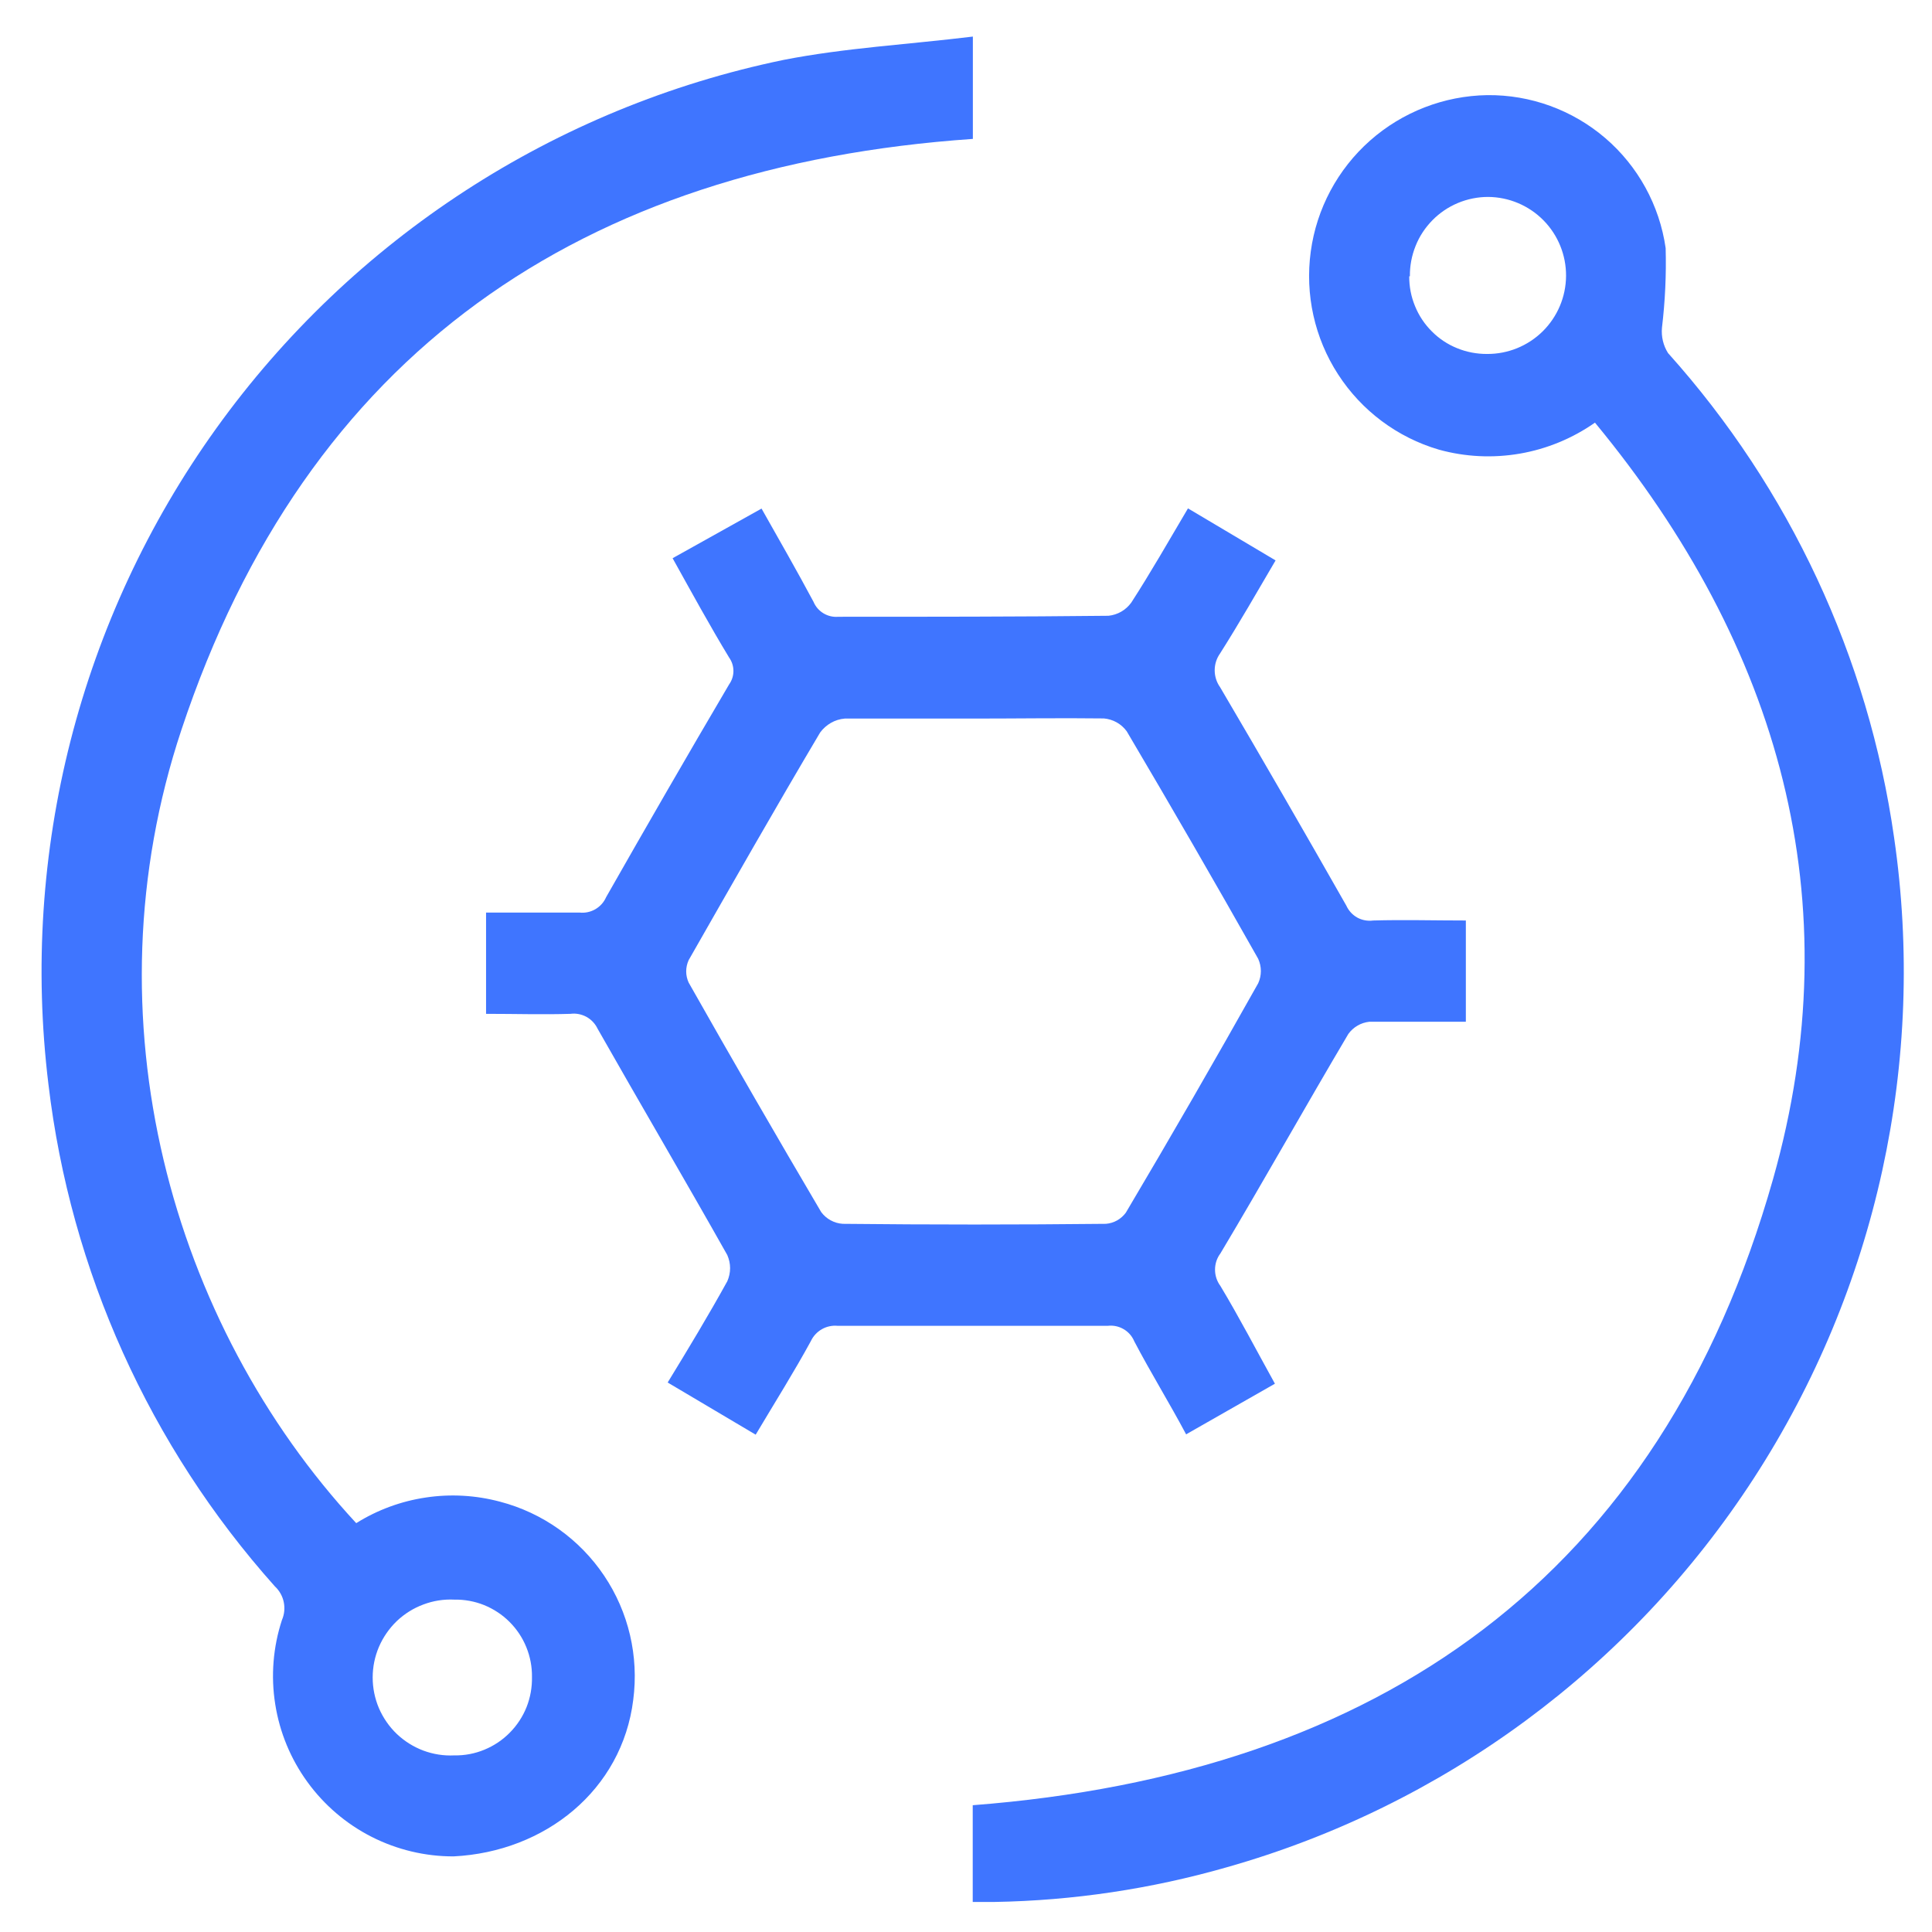
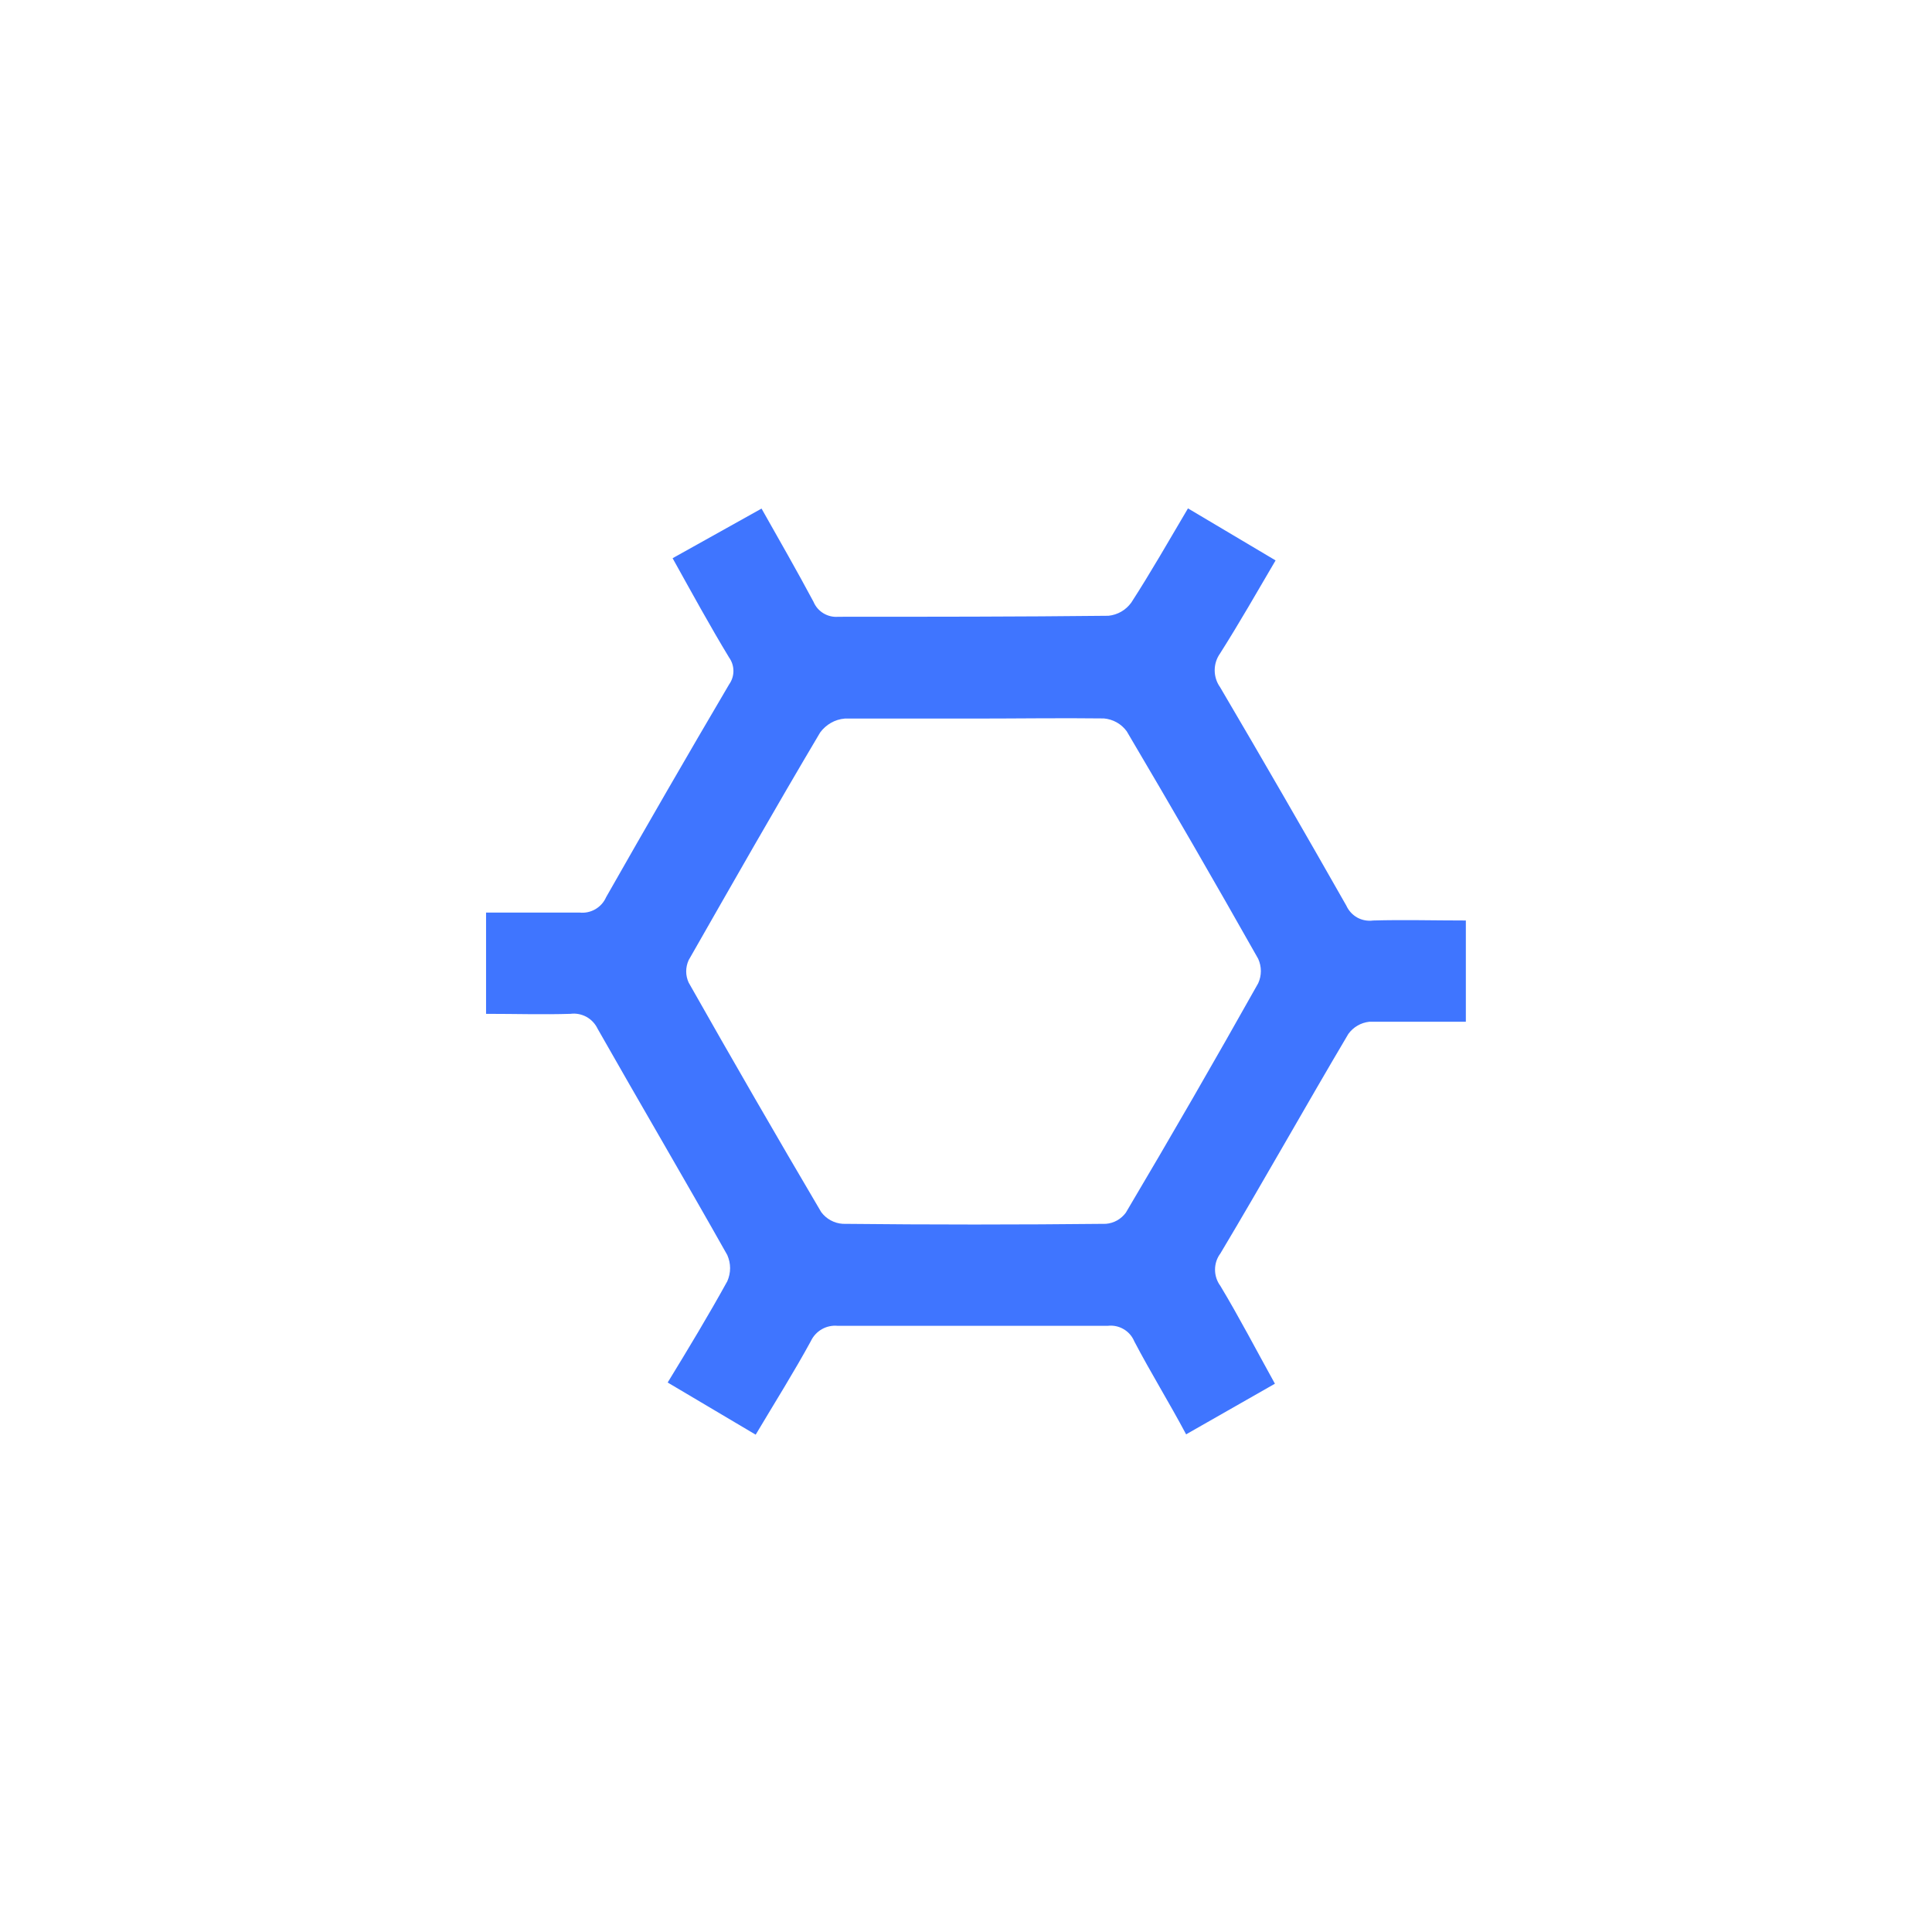
<svg xmlns="http://www.w3.org/2000/svg" width="29" height="29" viewBox="0 0 29 29" fill="none">
-   <path d="M14.603 0.549V2.085C8.719 2.492 4.602 5.305 2.724 10.953C1.282 15.284 2.575 19.87 5.347 22.863C5.665 22.664 6.021 22.533 6.393 22.478C6.764 22.422 7.143 22.444 7.506 22.541C8.144 22.708 8.7 23.103 9.068 23.651C9.436 24.198 9.591 24.861 9.505 25.516C9.338 26.866 8.187 27.796 6.809 27.865C6.381 27.866 5.959 27.765 5.577 27.571C5.196 27.377 4.866 27.095 4.615 26.749C4.363 26.403 4.197 26.002 4.131 25.579C4.064 25.157 4.099 24.724 4.232 24.317C4.269 24.232 4.278 24.138 4.259 24.047C4.24 23.956 4.193 23.874 4.125 23.811C2.246 21.707 1.059 19.076 0.727 16.275C0.302 12.794 1.2 9.281 3.244 6.433C5.289 3.585 8.329 1.609 11.763 0.899C12.682 0.719 13.628 0.668 14.603 0.549ZM7.985 25.171C7.987 25.018 7.958 24.866 7.9 24.724C7.842 24.581 7.756 24.453 7.647 24.344C7.539 24.236 7.409 24.151 7.267 24.093C7.125 24.036 6.972 24.008 6.819 24.011C6.661 24.003 6.503 24.028 6.355 24.084C6.206 24.139 6.071 24.224 5.956 24.333C5.842 24.443 5.751 24.574 5.688 24.72C5.626 24.865 5.594 25.022 5.594 25.18C5.594 25.338 5.626 25.495 5.688 25.641C5.751 25.786 5.842 25.918 5.956 26.027C6.071 26.136 6.206 26.221 6.355 26.277C6.503 26.332 6.661 26.357 6.819 26.349C6.974 26.352 7.127 26.323 7.27 26.264C7.414 26.205 7.544 26.118 7.652 26.008C7.761 25.898 7.847 25.767 7.904 25.624C7.961 25.48 7.988 25.326 7.985 25.171Z" fill="#3F75FF" />
-   <path d="M23.941 6.344C23.604 6.58 23.219 6.739 22.814 6.809C22.409 6.879 21.993 6.859 21.597 6.749C20.974 6.566 20.438 6.165 20.085 5.619C19.732 5.074 19.587 4.42 19.675 3.776C19.762 3.133 20.078 2.542 20.564 2.111C21.05 1.681 21.675 1.438 22.324 1.428C22.973 1.421 23.602 1.65 24.095 2.072C24.588 2.495 24.91 3.082 25.002 3.724C25.013 4.123 24.994 4.521 24.947 4.917C24.934 5.052 24.966 5.186 25.038 5.3C26.864 7.335 28.045 9.866 28.431 12.572C28.919 15.926 28.171 19.342 26.328 22.185C24.485 25.029 21.672 27.106 18.412 28.029C17.278 28.354 16.107 28.529 14.927 28.549H14.601V27.097C20.705 26.626 24.924 23.666 26.614 17.699C27.797 13.52 26.715 9.704 23.941 6.344ZM21.153 4.147C21.152 4.301 21.181 4.453 21.24 4.595C21.298 4.738 21.384 4.867 21.493 4.975C21.601 5.084 21.731 5.17 21.873 5.227C22.015 5.285 22.168 5.314 22.322 5.313C22.634 5.315 22.934 5.193 23.157 4.973C23.379 4.753 23.505 4.455 23.507 4.142C23.509 3.83 23.387 3.529 23.168 3.307C22.948 3.084 22.649 2.958 22.337 2.956C22.181 2.956 22.027 2.987 21.884 3.047C21.74 3.107 21.61 3.195 21.501 3.306C21.392 3.417 21.305 3.548 21.248 3.693C21.19 3.837 21.161 3.992 21.163 4.147H21.153Z" fill="#3F75FF" />
  <path d="M10.096 8.379L11.431 7.634C11.7 8.11 11.963 8.569 12.212 9.035C12.242 9.107 12.295 9.167 12.362 9.207C12.429 9.247 12.507 9.265 12.584 9.258C13.935 9.258 15.283 9.258 16.639 9.243C16.706 9.236 16.772 9.215 16.831 9.181C16.89 9.147 16.941 9.1 16.981 9.045C17.274 8.592 17.541 8.123 17.832 7.631L19.147 8.412C18.866 8.891 18.6 9.357 18.314 9.808C18.261 9.882 18.233 9.971 18.233 10.061C18.233 10.152 18.261 10.241 18.314 10.315C18.954 11.403 19.585 12.496 20.209 13.594C20.243 13.669 20.3 13.732 20.373 13.773C20.446 13.813 20.529 13.828 20.612 13.817C21.068 13.804 21.524 13.817 22.003 13.817V15.337C21.521 15.337 21.037 15.337 20.553 15.337C20.491 15.344 20.431 15.363 20.377 15.395C20.323 15.426 20.276 15.469 20.239 15.52C19.591 16.614 18.972 17.721 18.319 18.814C18.266 18.884 18.238 18.97 18.238 19.058C18.238 19.146 18.266 19.232 18.319 19.303C18.602 19.774 18.856 20.263 19.137 20.77L17.804 21.53C17.551 21.054 17.27 20.6 17.026 20.134C16.994 20.057 16.938 19.993 16.866 19.951C16.794 19.909 16.711 19.891 16.628 19.901C15.277 19.901 13.925 19.901 12.574 19.901C12.491 19.893 12.408 19.911 12.336 19.952C12.264 19.993 12.206 20.056 12.171 20.131C11.918 20.595 11.634 21.046 11.343 21.535L10.022 20.752C10.332 20.245 10.638 19.738 10.917 19.232C10.944 19.17 10.959 19.103 10.959 19.035C10.959 18.968 10.944 18.901 10.917 18.839C10.276 17.701 9.614 16.576 8.971 15.443C8.935 15.367 8.877 15.305 8.804 15.264C8.73 15.224 8.646 15.207 8.563 15.218C8.152 15.231 7.737 15.218 7.296 15.218V13.698C7.77 13.698 8.236 13.698 8.7 13.698C8.782 13.707 8.865 13.689 8.936 13.648C9.008 13.606 9.065 13.543 9.098 13.467C9.706 12.398 10.321 11.332 10.945 10.272C10.987 10.213 11.009 10.143 11.009 10.072C11.009 10 10.987 9.93 10.945 9.871C10.656 9.395 10.382 8.893 10.096 8.379ZM14.624 10.786C13.975 10.786 13.327 10.786 12.681 10.786C12.607 10.792 12.536 10.814 12.472 10.851C12.409 10.887 12.353 10.937 12.31 10.996C11.639 12.127 10.985 13.277 10.337 14.412C10.313 14.465 10.3 14.523 10.3 14.581C10.3 14.639 10.313 14.696 10.337 14.749C10.99 15.903 11.653 17.051 12.326 18.193C12.364 18.244 12.412 18.287 12.468 18.317C12.524 18.348 12.586 18.366 12.65 18.37C13.968 18.384 15.285 18.384 16.601 18.37C16.659 18.365 16.717 18.348 16.768 18.319C16.82 18.29 16.864 18.25 16.899 18.203C17.575 17.063 18.237 15.915 18.886 14.759C18.912 14.702 18.926 14.639 18.926 14.576C18.926 14.512 18.912 14.45 18.886 14.392C18.239 13.246 17.581 12.108 16.912 10.976C16.872 10.922 16.821 10.876 16.762 10.843C16.703 10.81 16.637 10.79 16.57 10.784C15.919 10.776 15.265 10.786 14.624 10.786Z" fill="#3F75FF" />
</svg>